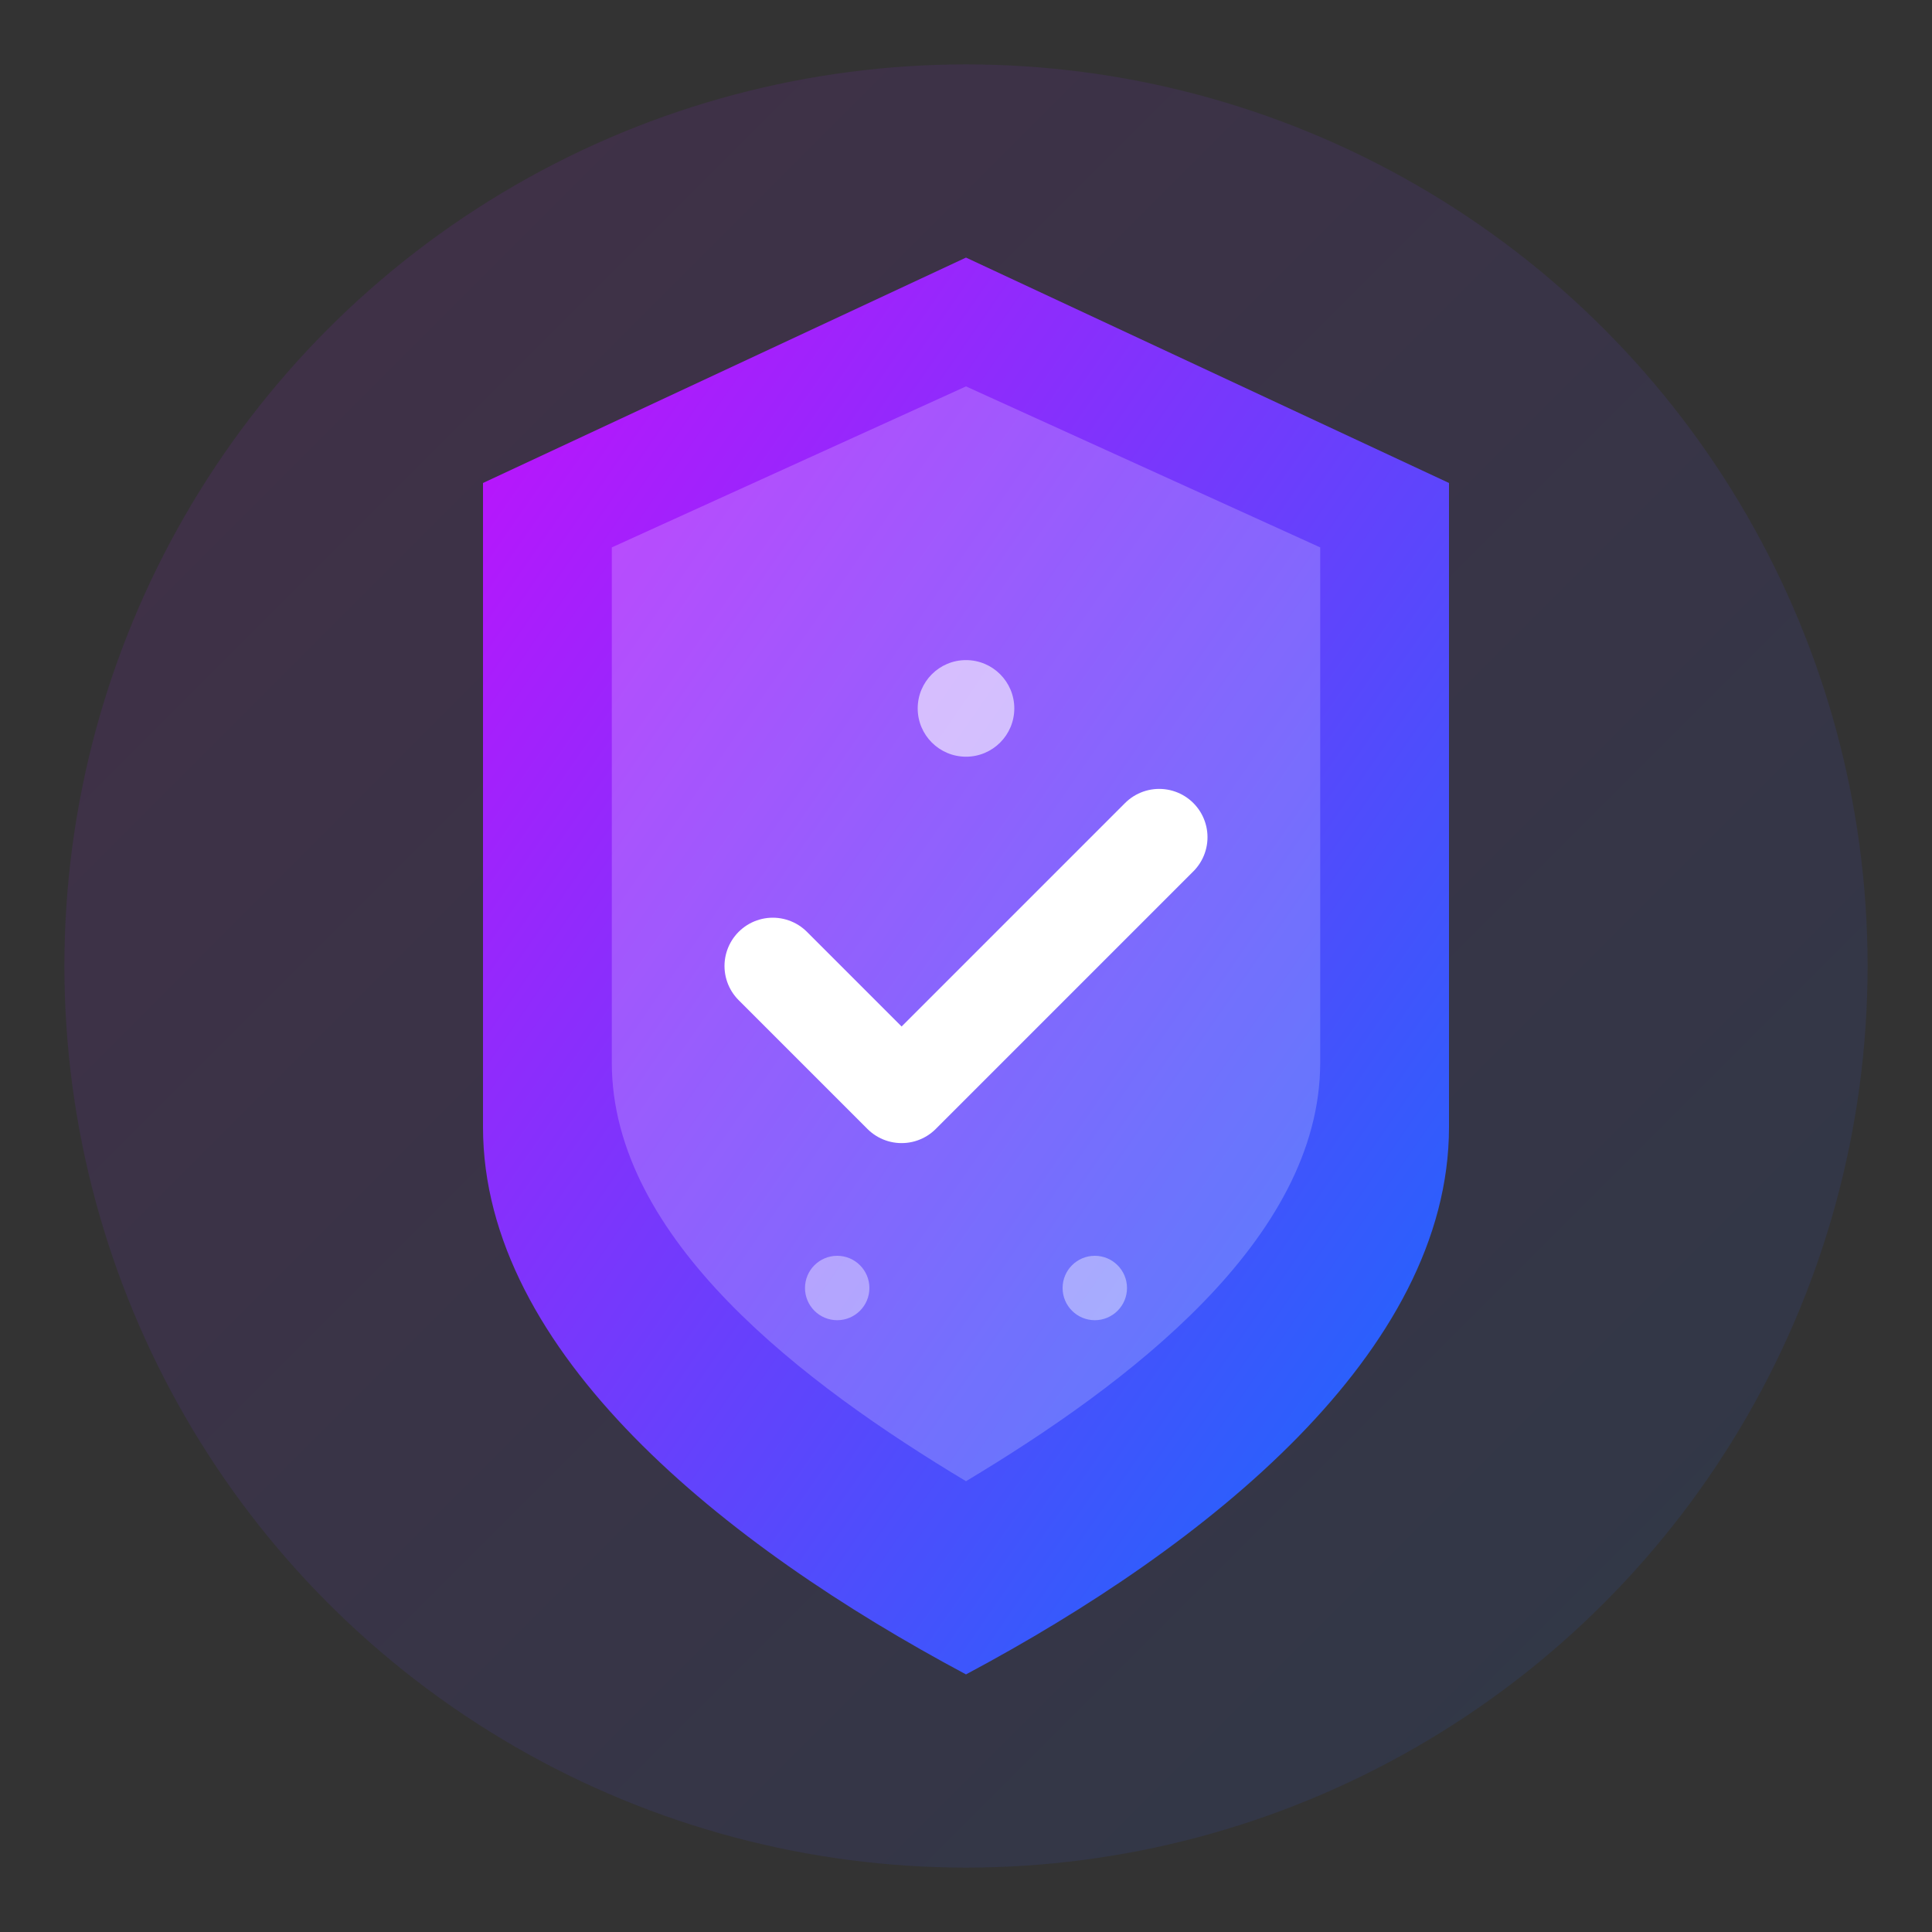
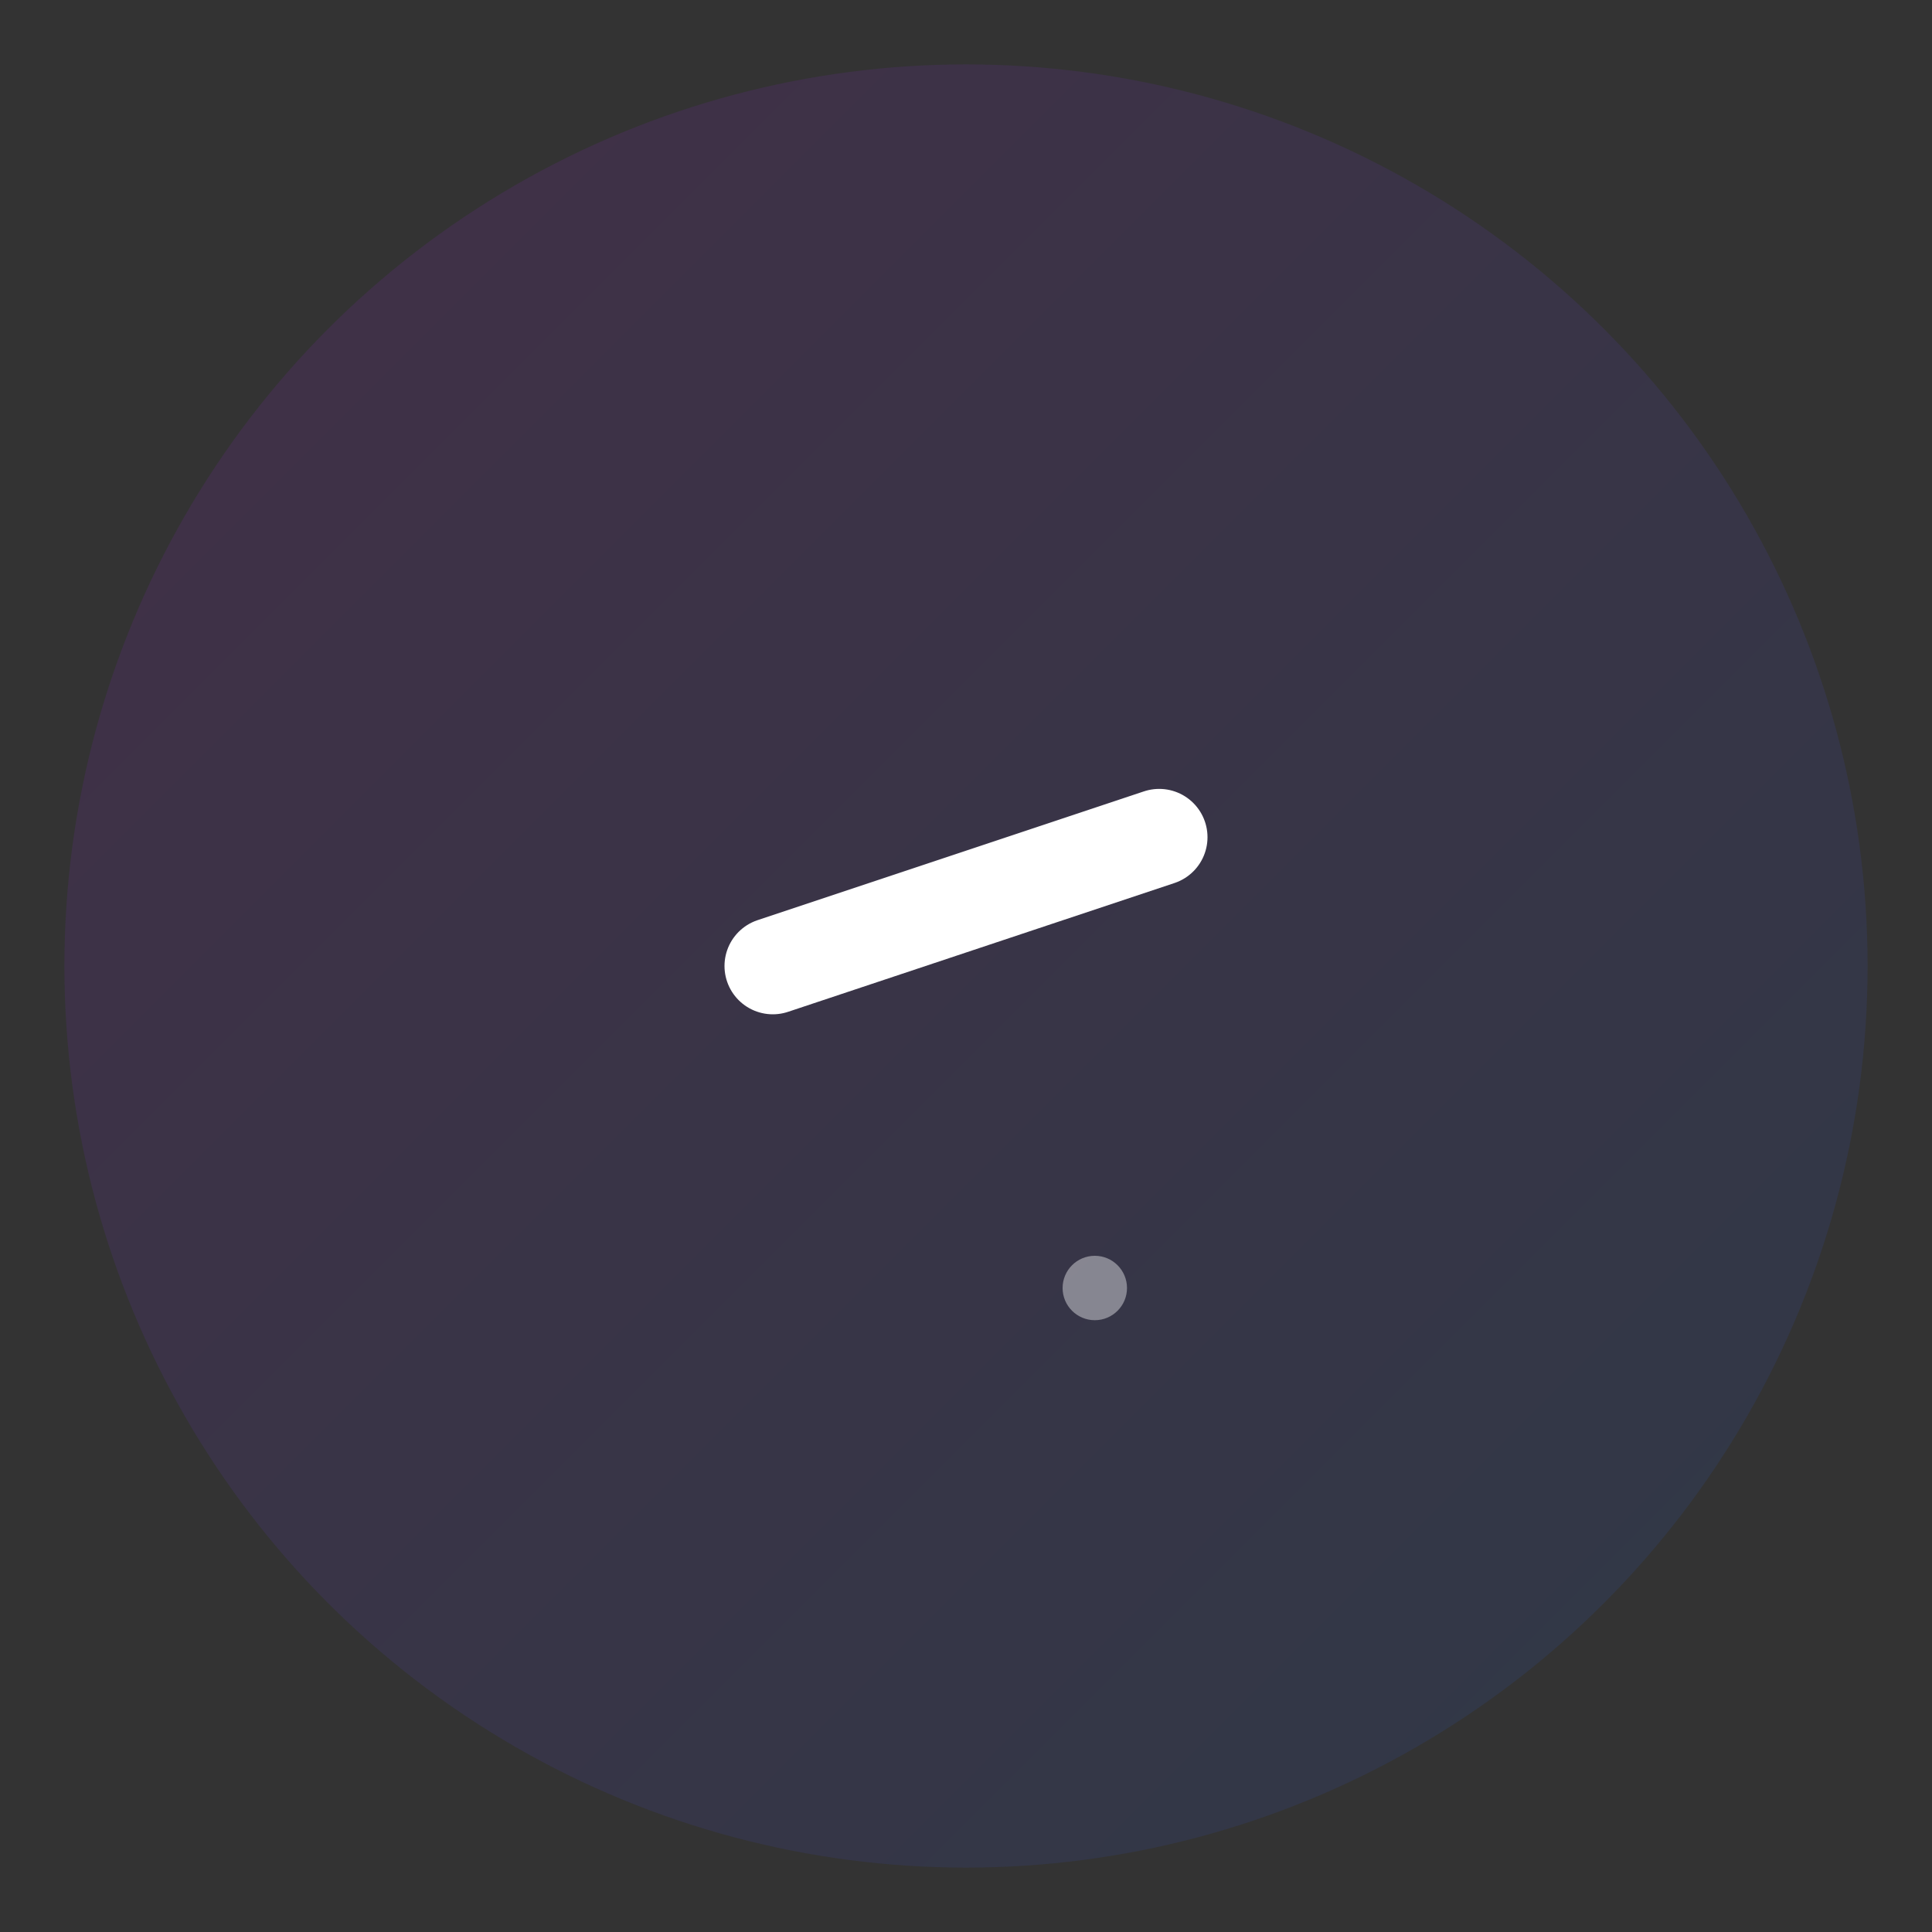
<svg xmlns="http://www.w3.org/2000/svg" width="60" height="60" viewBox="0 0 60 60" fill="none">
  <rect x="0" y="0" width="60" height="60" fill="#333333" stroke="none" />
  <defs>
    <linearGradient id="advantageGradient" x1="0%" y1="0%" x2="100%" y2="100%">
      <stop offset="0%" style="stop-color:#c50ffc;stop-opacity:1" />
      <stop offset="100%" style="stop-color:#0f6efc;stop-opacity:1" />
    </linearGradient>
  </defs>
  <circle cx="30" cy="30" r="28" fill="url(#advantageGradient)" opacity="0.1" />
-   <path d="M30 8 L45 15 L45 35 C45 42 37.5 48 30 52 C22.5 48 15 42 15 35 L15 15 L30 8 Z" fill="url(#advantageGradient)" />
-   <path d="M30 12 L41 17 L41 33 C41 38.5 35 43 30 46 C25 43 19 38.5 19 33 L19 17 L30 12 Z" fill="white" opacity="0.2" />
-   <path d="M24 30 L28 34 L36 26" stroke="white" stroke-width="3" fill="none" stroke-linecap="round" stroke-linejoin="round" />
-   <circle cx="30" cy="22" r="1.5" fill="white" opacity="0.6" />
-   <circle cx="26" cy="40" r="1" fill="white" opacity="0.4" />
+   <path d="M24 30 L36 26" stroke="white" stroke-width="3" fill="none" stroke-linecap="round" stroke-linejoin="round" />
  <circle cx="34" cy="40" r="1" fill="white" opacity="0.4" />
</svg>